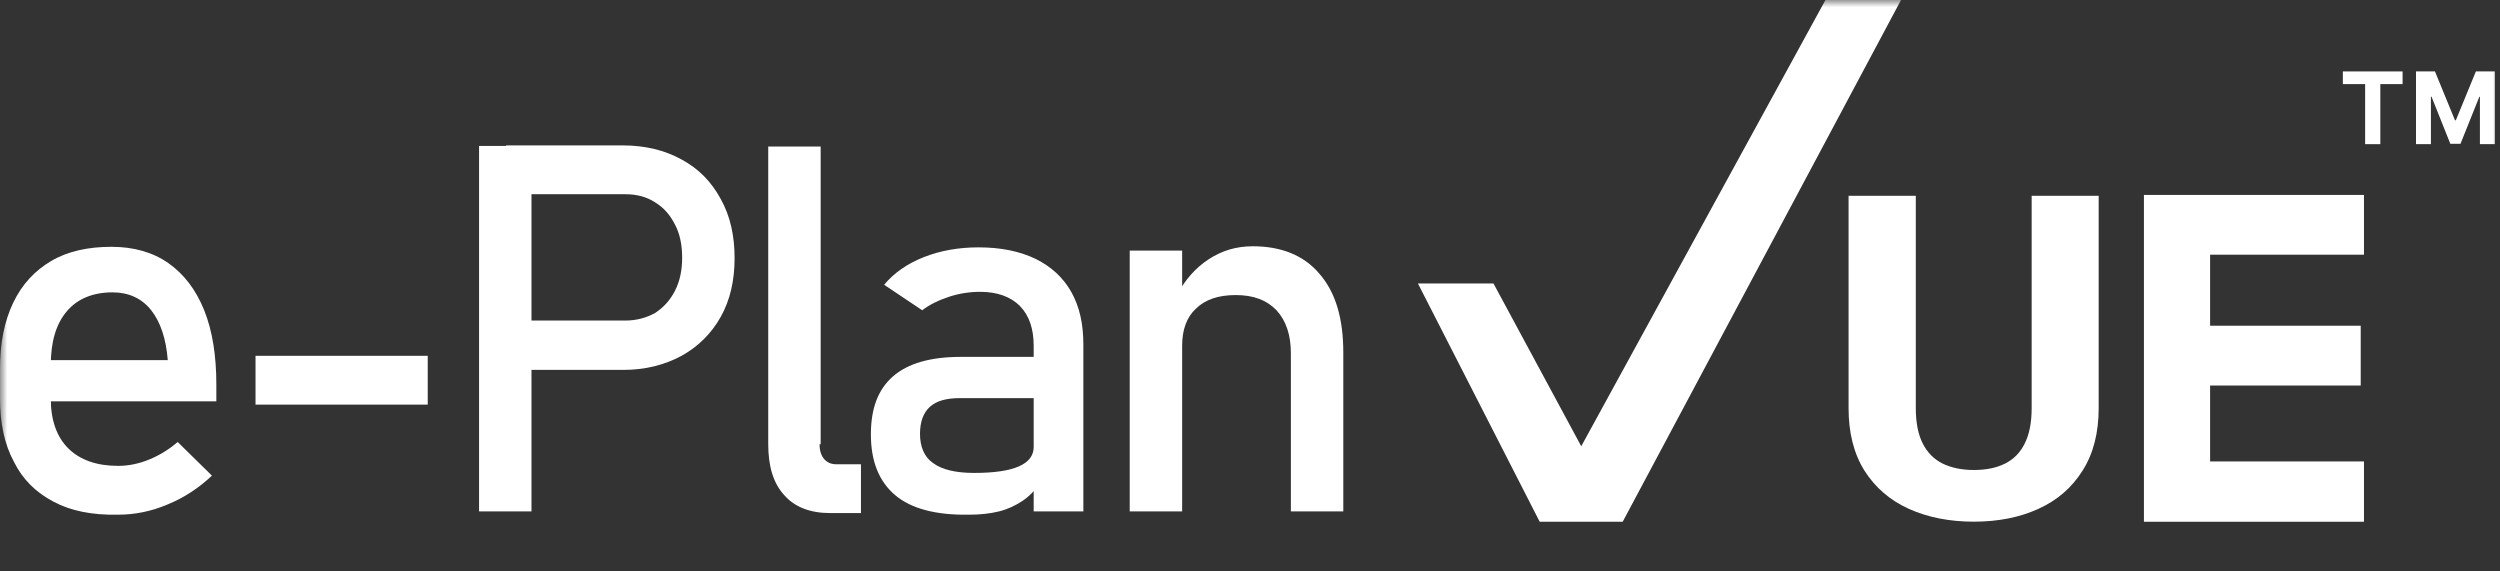
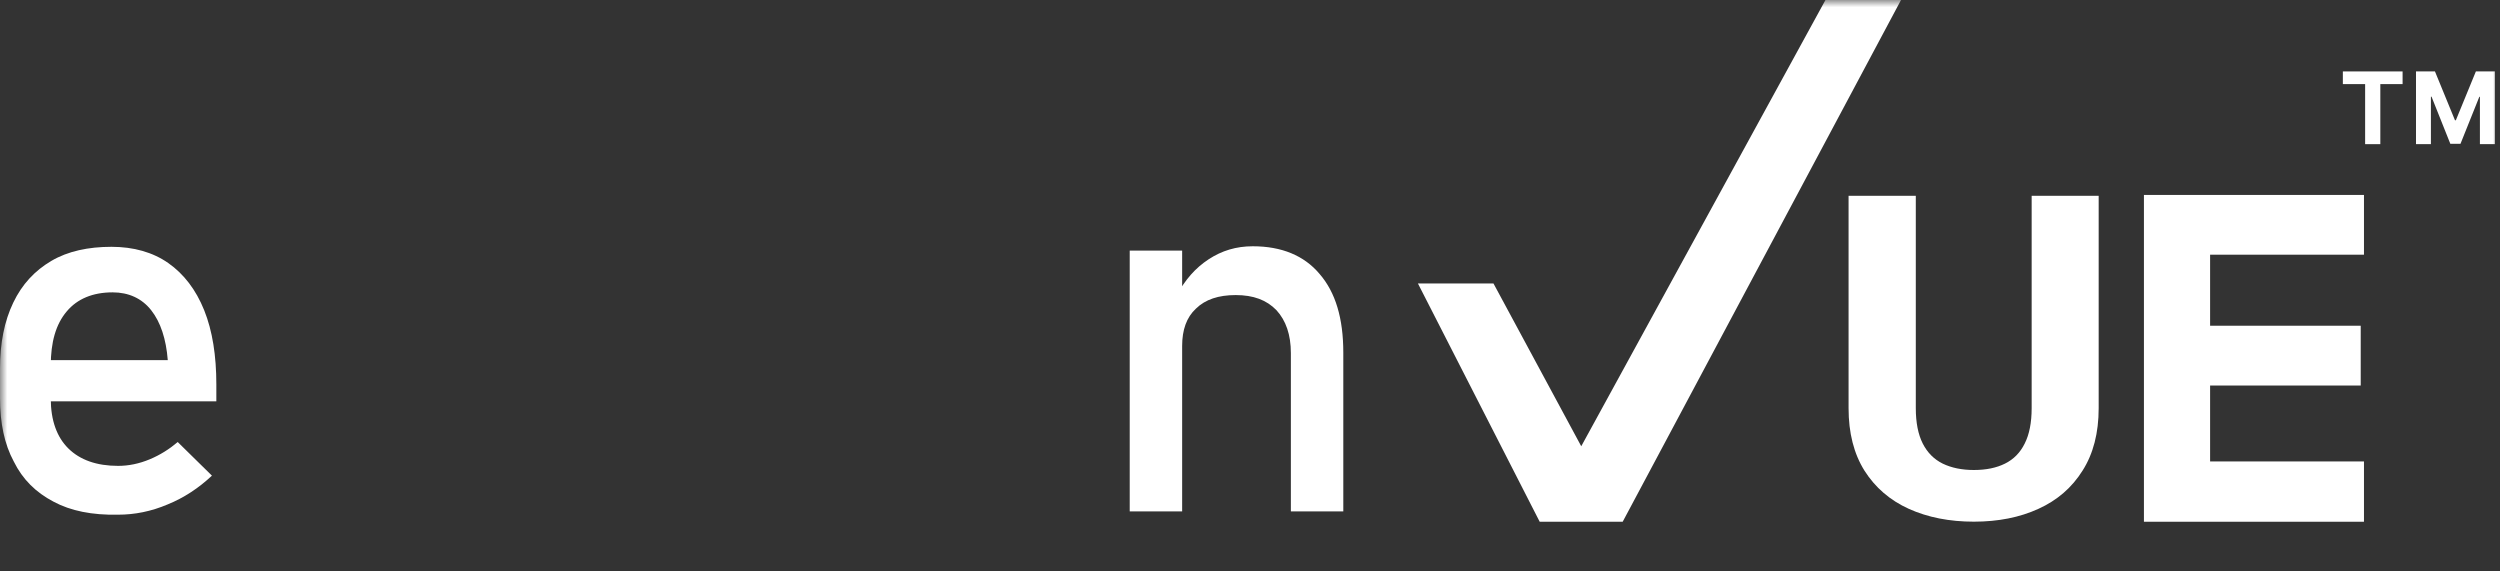
<svg xmlns="http://www.w3.org/2000/svg" width="175" height="40" viewBox="0 0 175 40" fill="none">
  <rect x="0" y="0" width="175" height="40" fill="#333333" stroke="none" />
  <g clip-path="url(#clip0_3626_3446)">
    <mask id="mask0_3626_3446" style="mask-type:luminance" maskUnits="userSpaceOnUse" x="0" y="0" width="175" height="40">
-       <path d="M175 0H0V40H175V0Z" fill="white" />
+       <path d="M175 0H0V40H175Z" fill="white" />
    </mask>
    <g mask="url(#mask0_3626_3446)">
      <path d="M99.255 19.844H104.544L110.687 31.238L127.782 0H133.071L113.588 36.522H107.778L99.255 19.844Z" fill="white" />
      <path d="M150.075 13.646H165.478V17.828H154.707V22.801H165.25V26.987H154.707V32.301H165.478V36.522H150.075V13.646Z" fill="white" />
      <path d="M3.747 35.117C2.511 34.471 1.584 33.56 0.966 32.308C0.309 31.093 0 29.613 0 27.867V25.817C0 23.995 0.309 22.477 0.927 21.187C1.545 19.896 2.434 18.947 3.593 18.264C4.752 17.581 6.181 17.277 7.804 17.277C9.349 17.277 10.701 17.657 11.783 18.416C12.865 19.175 13.715 20.276 14.294 21.718C14.874 23.16 15.144 24.906 15.144 26.918V28.095H2.666V25.21H11.744C11.628 23.73 11.242 22.553 10.585 21.718C9.929 20.883 9.001 20.465 7.881 20.465C6.49 20.465 5.409 20.921 4.675 21.794C3.902 22.705 3.554 23.957 3.554 25.59V27.905C3.554 29.423 3.979 30.6 4.79 31.397C5.602 32.194 6.761 32.611 8.267 32.611C9.001 32.611 9.735 32.46 10.469 32.156C11.204 31.852 11.86 31.435 12.44 30.942L14.835 33.295C13.908 34.168 12.865 34.851 11.744 35.306C10.585 35.8 9.426 36.028 8.267 36.028C6.452 36.066 4.945 35.762 3.747 35.117Z" fill="white" />
-       <path d="M29.941 24.907V28.323H17.887V24.907H29.941Z" fill="white" />
-       <path d="M33.534 10.217H37.204V35.8H33.534V10.217ZM35.427 22.439H43.772C44.544 22.439 45.24 22.249 45.858 21.908C46.437 21.528 46.901 21.035 47.249 20.352C47.596 19.668 47.751 18.909 47.751 18.036C47.751 17.163 47.596 16.366 47.249 15.721C46.901 15.038 46.476 14.544 45.858 14.165C45.278 13.785 44.583 13.595 43.772 13.595H35.427V10.179H43.617C45.162 10.179 46.553 10.521 47.712 11.166C48.91 11.811 49.798 12.722 50.455 13.937C51.112 15.114 51.421 16.48 51.421 18.074C51.421 19.63 51.112 20.997 50.455 22.174C49.798 23.35 48.871 24.261 47.712 24.906C46.514 25.552 45.162 25.893 43.617 25.893H35.427V22.439Z" fill="white" />
-       <path d="M57.369 31.093C57.369 31.549 57.485 31.89 57.678 32.118C57.871 32.346 58.142 32.498 58.528 32.498H60.267V35.914H58.103C56.712 35.914 55.631 35.496 54.897 34.661C54.124 33.826 53.776 32.611 53.776 31.093V10.255H57.446V31.093H57.369Z" fill="white" />
-       <path d="M62.661 34.661C61.541 33.712 60.962 32.308 60.962 30.41C60.962 28.588 61.464 27.26 62.507 26.349C63.55 25.438 65.134 24.983 67.22 24.983H72.513L72.745 27.867H67.22C66.254 27.867 65.559 28.057 65.095 28.474C64.632 28.892 64.4 29.537 64.4 30.372C64.4 31.283 64.709 32.004 65.327 32.422C65.945 32.877 66.911 33.105 68.186 33.105C69.577 33.105 70.62 32.953 71.315 32.65C72.01 32.346 72.358 31.89 72.358 31.283L72.745 33.864C72.436 34.358 72.01 34.775 71.547 35.079C71.083 35.383 70.543 35.648 69.924 35.8C69.306 35.952 68.611 36.028 67.838 36.028C65.52 36.066 63.782 35.61 62.661 34.661ZM72.358 24.223C72.358 23.009 72.049 22.098 71.392 21.415C70.736 20.769 69.808 20.428 68.611 20.428C67.877 20.428 67.143 20.541 66.448 20.769C65.752 20.997 65.095 21.301 64.555 21.718L61.889 19.934C62.584 19.099 63.511 18.454 64.67 17.998C65.829 17.543 67.104 17.315 68.495 17.315C70.04 17.315 71.354 17.581 72.474 18.112C73.556 18.644 74.406 19.403 74.985 20.428C75.565 21.452 75.835 22.667 75.835 24.11V35.8H72.358V24.223Z" fill="white" />
      <path d="M79.08 17.543H82.75V35.8H79.08V17.543ZM90.361 24.717C90.361 23.426 90.013 22.439 89.356 21.718C88.661 20.997 87.734 20.655 86.498 20.655C85.3 20.655 84.373 20.959 83.716 21.604C83.059 22.212 82.75 23.085 82.75 24.223L82.364 20.693C82.944 19.593 83.677 18.758 84.605 18.15C85.532 17.543 86.536 17.239 87.695 17.239C89.704 17.239 91.288 17.885 92.37 19.175C93.49 20.466 94.031 22.288 94.031 24.679V35.8H90.361V24.717Z" fill="white" />
      <path d="M142.216 13.705H146.907V28.573C146.907 30.304 146.531 31.762 145.778 32.946C145.035 34.132 144.005 35.023 142.687 35.62C141.38 36.218 139.874 36.517 138.169 36.517C136.464 36.517 134.948 36.218 133.62 35.62C132.302 35.023 131.266 34.132 130.513 32.946C129.771 31.762 129.4 30.304 129.4 28.573V13.705H134.106V28.573C134.106 29.582 134.268 30.407 134.592 31.046C134.916 31.684 135.382 32.153 135.988 32.452C136.605 32.751 137.332 32.9 138.169 32.9C139.027 32.9 139.753 32.751 140.35 32.452C140.956 32.153 141.416 31.684 141.73 31.046C142.054 30.407 142.216 29.582 142.216 28.573V13.705Z" fill="white" />
      <path d="M164 5.887V5H168.181V5.887H166.623V10.091H165.559V5.887H164Z" fill="white" />
      <path d="M169.12 5H170.447L171.849 8.42H171.909L173.311 5H174.638V10.091H173.594V6.777H173.552L172.234 10.066H171.523L170.206 6.765H170.164V10.091H169.12V5Z" fill="white" />
    </g>
  </g>
  <defs>
    <clipPath id="clip0_3626_3446">
      <rect width="175" height="40" fill="white" />
    </clipPath>
  </defs>
</svg>